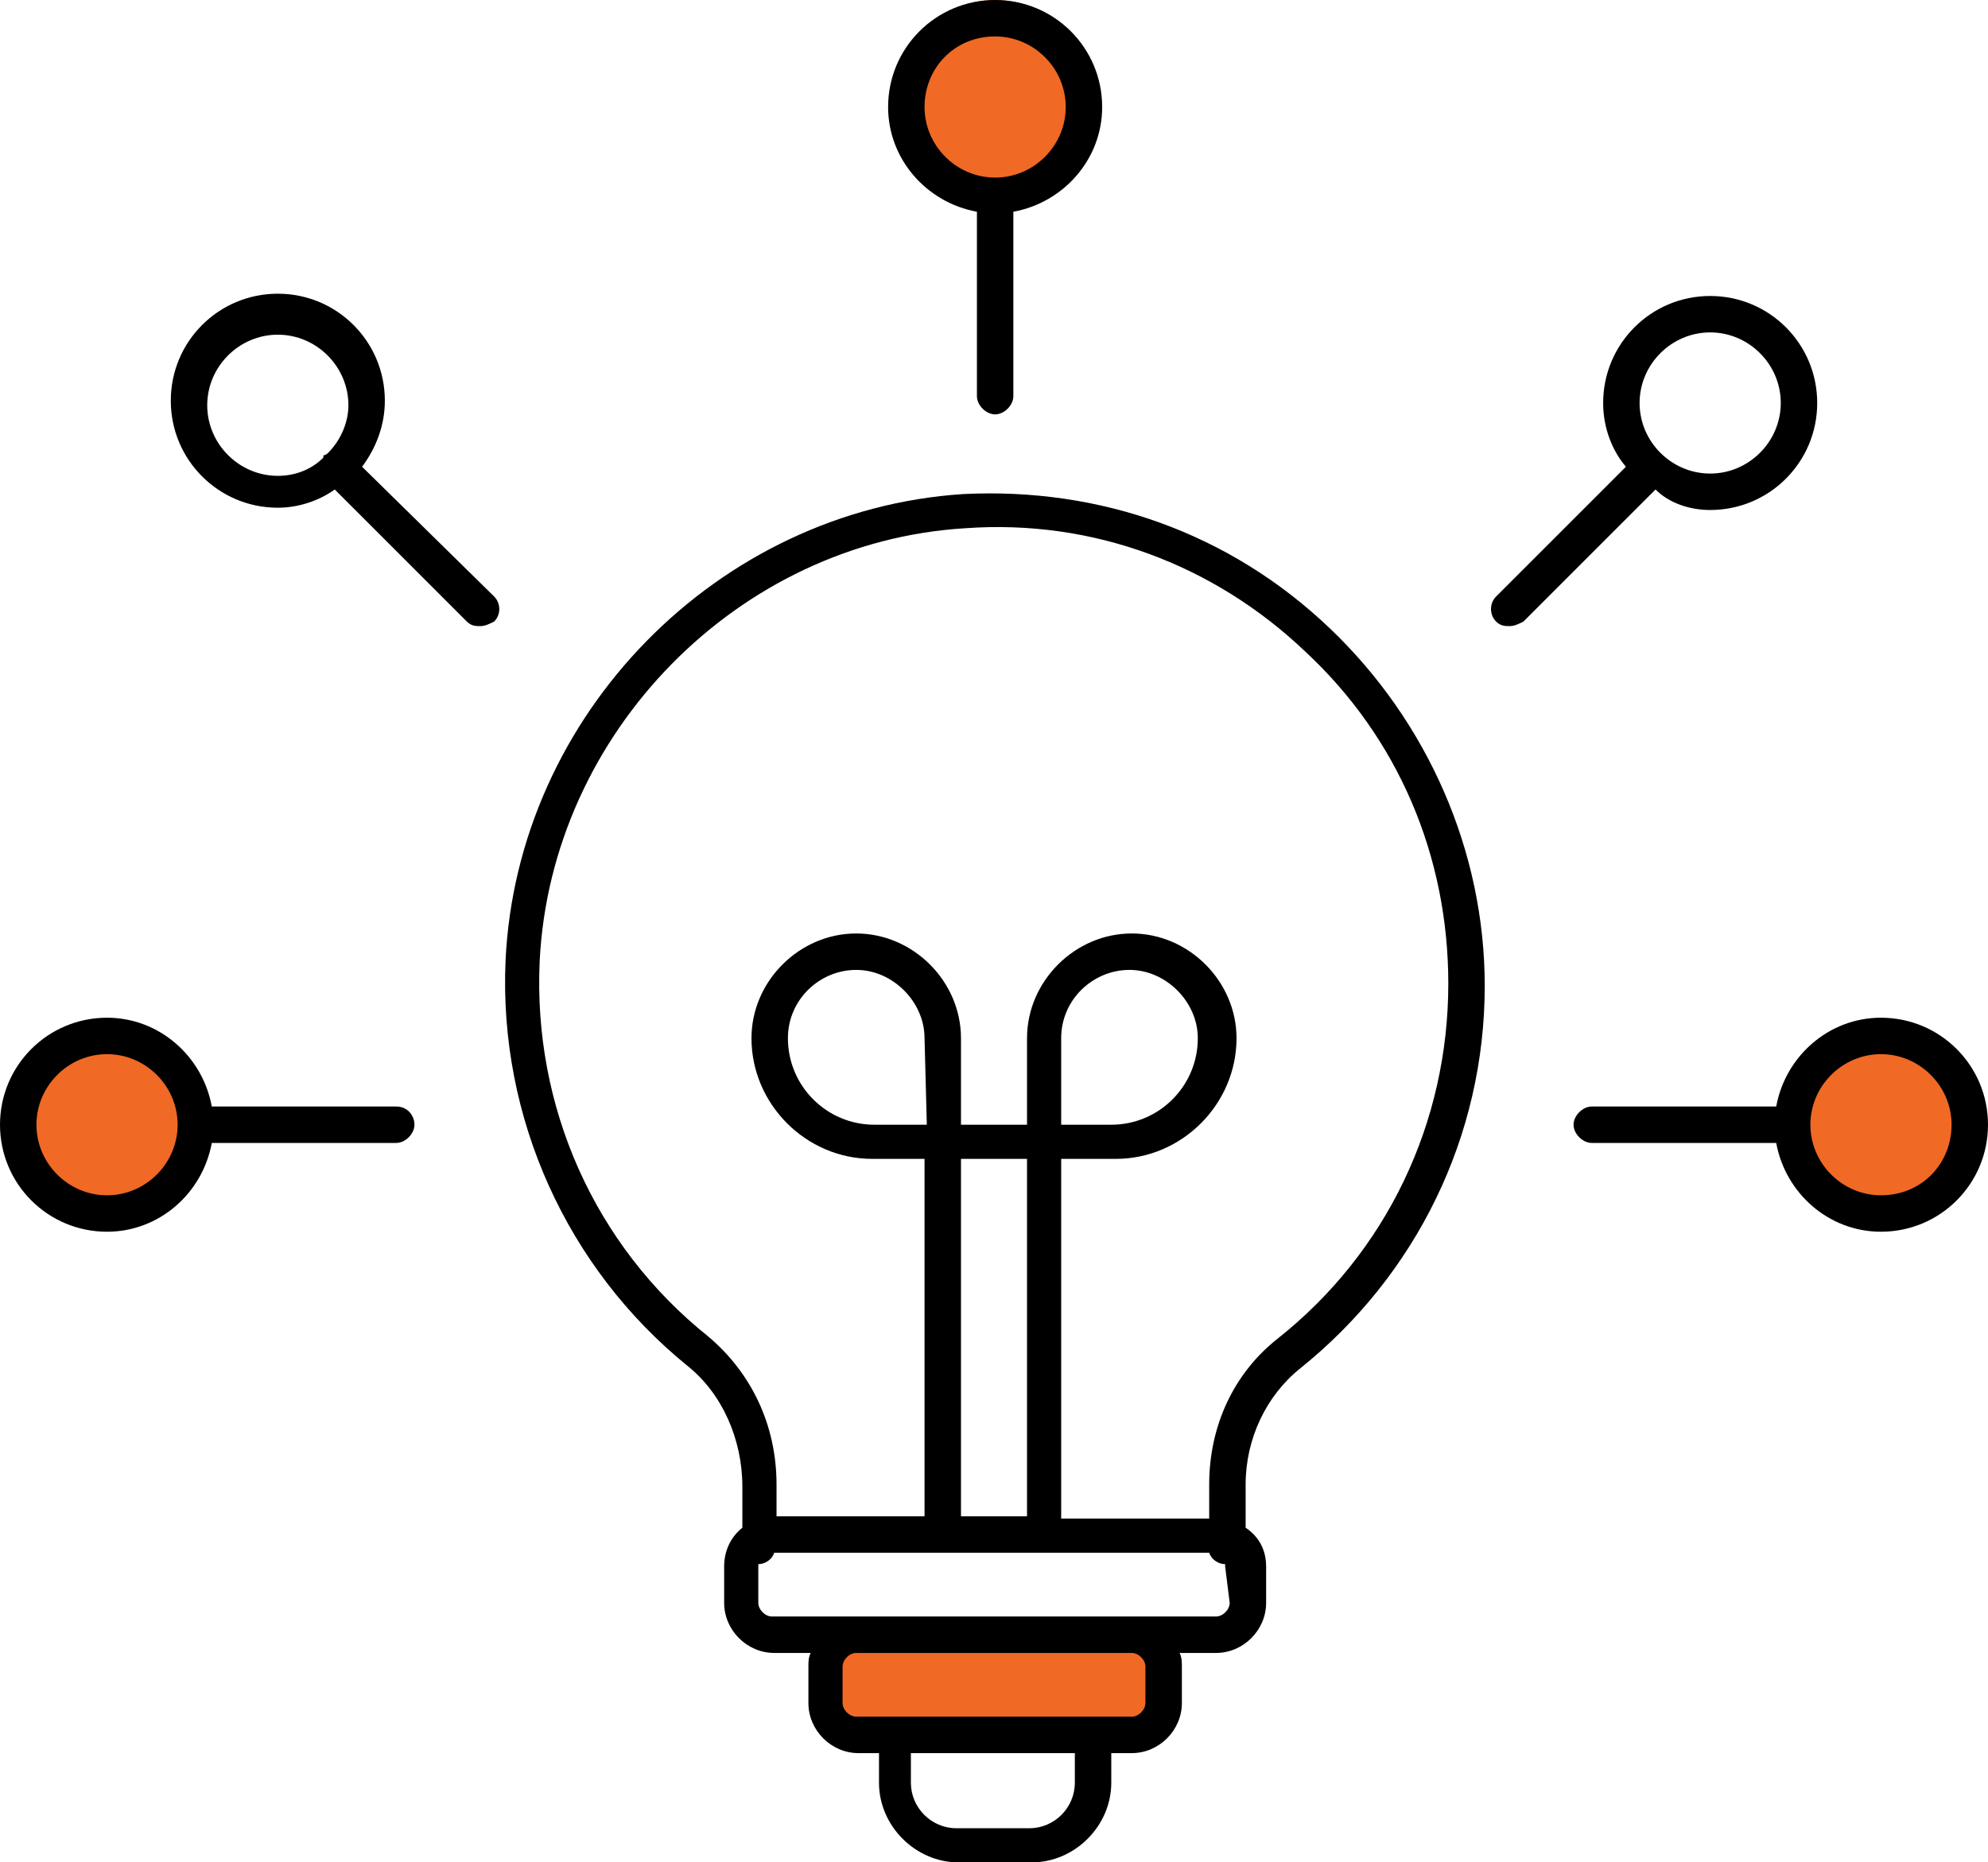
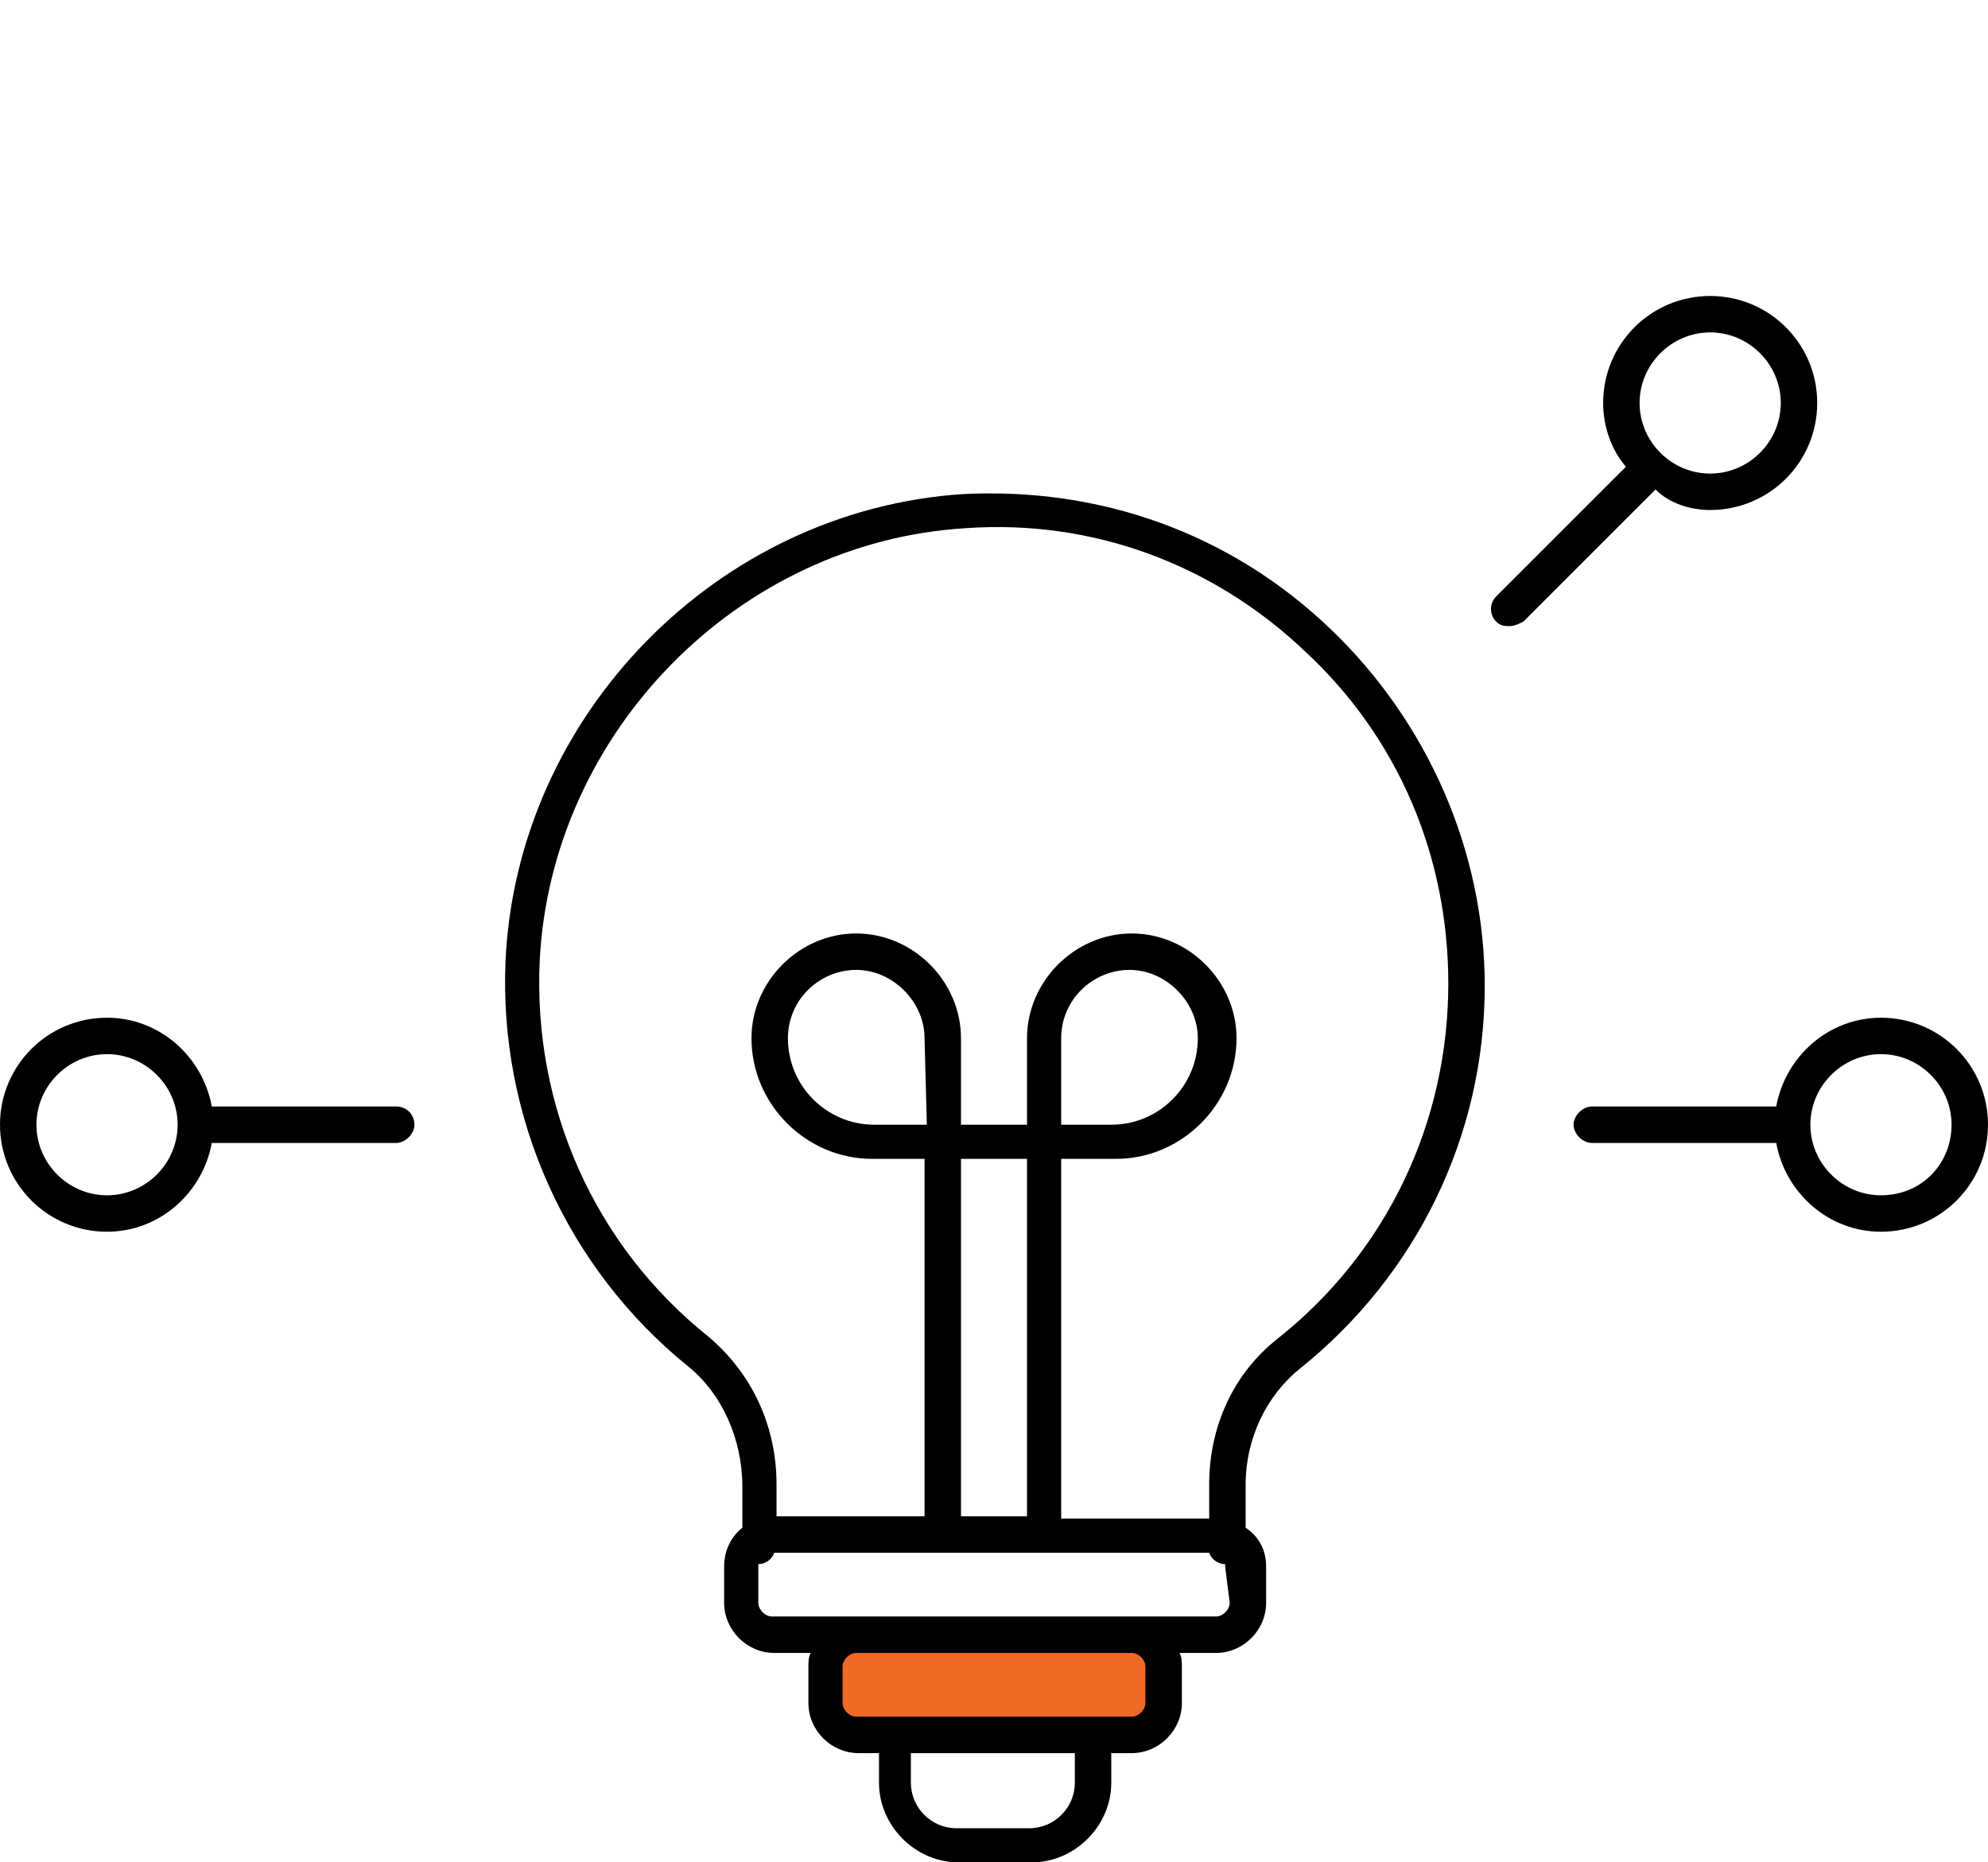
<svg xmlns="http://www.w3.org/2000/svg" id="Layer_1" x="0px" y="0px" viewBox="0 0 87.3 81.8" style="enable-background:new 0 0 87.3 81.8;" xml:space="preserve">
  <polygon style="fill-rule:evenodd;clip-rule:evenodd;fill:#F06925;" points="36.4,72 36.4,75.4 37.3,75.9 49.5,75.9 50.7,75.9  51,72.2 " />
  <path d="M42.3,21.7c-10.8,0.7-19.6,9.7-20.1,20.5c-0.3,6.9,2.7,13.5,8,17.8c1.5,1.2,2.4,3.2,2.4,5.3v1.8c-0.5,0.4-0.8,1-0.8,1.7v1.6 c0,1.2,1,2.2,2.2,2.2h1.6c-0.1,0.2-0.1,0.4-0.1,0.6v1.6c0,1.2,1,2.2,2.2,2.2h0.9v1.3c0,1.9,1.6,3.5,3.5,3.5h3.2 c1.9,0,3.5-1.6,3.5-3.5v-1.3h0.9c1.2,0,2.2-1,2.2-2.2v-1.6c0-0.2,0-0.4-0.1-0.6h1.6c1.2,0,2.2-1,2.2-2.2v-1.6c0-0.7-0.3-1.3-0.9-1.7 v-1.9c0-2,0.9-3.9,2.4-5.1c5.1-4.1,8.1-10.2,8.1-16.8c0-5.9-2.5-11.6-6.8-15.7C54,23.4,48.3,21.4,42.3,21.7L42.3,21.7z M47.2,78.3 c0,1.1-0.9,2-2,2h-3.2c-1.1,0-2-0.9-2-2v-1.3h7.2L47.2,78.3L47.2,78.3z M50.3,74.8c0,0.3-0.3,0.6-0.6,0.6H37.6 c-0.3,0-0.6-0.3-0.6-0.6v-1.6c0-0.3,0.3-0.6,0.6-0.6h12.1c0.3,0,0.6,0.3,0.6,0.6V74.8z M54,70.4c0,0.3-0.3,0.6-0.6,0.6H33.9 c-0.3,0-0.6-0.3-0.6-0.6v-1.6c0-0.1,0-0.1,0-0.1h0c0.3,0,0.6-0.2,0.7-0.5h19.1c0.1,0.3,0.4,0.5,0.7,0.5h0c0,0.1,0,0.1,0,0.1L54,70.4 L54,70.4z M40.7,49.4h-2.3c-2.1,0-3.8-1.7-3.8-3.8c0-1.7,1.4-3,3-3s3,1.4,3,3L40.7,49.4z M42.2,66.6V50.9h2.9v15.7H42.2z M56.1,58.8 c-1.9,1.5-3,3.8-3,6.4v1.5h-6.5V50.9H49c2.9,0,5.3-2.4,5.3-5.3c0-2.5-2.1-4.6-4.6-4.6c-2.5,0-4.6,2.1-4.6,4.6v3.8h-2.9v-3.8 c0-2.5-2.1-4.6-4.6-4.6c-2.5,0-4.6,2.1-4.6,4.6c0,2.9,2.4,5.3,5.3,5.3h2.3v15.7h-6.5v-1.4c0-2.6-1.1-4.9-3-6.5 c-5-4-7.7-10.1-7.4-16.5c0.5-10,8.7-18.4,18.7-19c5.6-0.4,10.9,1.6,14.9,5.4c4.1,3.8,6.3,9,6.3,14.6C63.6,49.3,60.9,55,56.1,58.8 L56.1,58.8z M46.6,49.4v-3.8c0-1.7,1.4-3,3-3s3,1.4,3,3c0,2.1-1.7,3.8-3.8,3.8H46.6z" />
-   <circle style="fill-rule:evenodd;clip-rule:evenodd;fill:#F06925;" cx="4.7" cy="49.4" r="4.3" />
-   <circle style="fill-rule:evenodd;clip-rule:evenodd;fill:#F06925;" cx="43.7" cy="4.3" r="4.3" />
-   <circle style="fill-rule:evenodd;clip-rule:evenodd;fill:#F06925;" cx="82.6" cy="49.4" r="4.3" />
  <path d="M75.1,22.4c2.6,0,4.7-2.1,4.7-4.7S77.7,13,75.1,13s-4.7,2.1-4.7,4.7c0,1.1,0.4,2.1,1,2.8l-5.7,5.7c-0.3,0.3-0.3,0.8,0,1.1 c0.2,0.2,0.4,0.2,0.6,0.2c0.2,0,0.4-0.1,0.6-0.2l5.8-5.8C73.3,22.1,74.2,22.4,75.1,22.4L75.1,22.4z M75.1,14.6 c1.7,0,3.1,1.4,3.1,3.1s-1.4,3.1-3.1,3.1S72,19.4,72,17.7S73.4,14.6,75.1,14.6z" />
-   <path d="M42.9,9.3v8.1c0,0.4,0.4,0.8,0.8,0.8s0.8-0.4,0.8-0.8V9.3c2.2-0.4,3.9-2.3,3.9-4.6c0-2.6-2.1-4.7-4.7-4.7S39,2.1,39,4.7 C39,7,40.7,8.9,42.9,9.3L42.9,9.3z M43.7,1.6c1.7,0,3.1,1.4,3.1,3.1s-1.4,3.1-3.1,3.1s-3.1-1.4-3.1-3.1S41.9,1.6,43.7,1.6z" />
-   <path d="M15.9,20.5c0.6-0.8,1-1.8,1-2.9c0-2.6-2.1-4.7-4.7-4.7s-4.7,2.1-4.7,4.7s2.1,4.7,4.7,4.7c0.9,0,1.8-0.3,2.5-0.8l5.8,5.8 c0.2,0.2,0.4,0.2,0.6,0.2c0.2,0,0.4-0.1,0.6-0.2c0.3-0.3,0.3-0.8,0-1.1L15.9,20.5z M14.4,19.9c0,0-0.1,0.1-0.2,0.1c0,0,0,0,0,0.1 c-0.5,0.5-1.2,0.8-2,0.8c-1.7,0-3.1-1.4-3.1-3.1s1.4-3.1,3.1-3.1s3.1,1.4,3.1,3.1C15.3,18.5,15,19.3,14.4,19.9L14.4,19.9z" />
  <path d="M17.4,48.6H9.3c-0.4-2.2-2.3-3.9-4.6-3.9c-2.6,0-4.7,2.1-4.7,4.7s2.1,4.7,4.7,4.7c2.3,0,4.2-1.7,4.6-3.9h8.1 c0.4,0,0.8-0.4,0.8-0.8S17.9,48.6,17.4,48.6L17.4,48.6z M4.7,52.5c-1.7,0-3.1-1.4-3.1-3.1s1.4-3.1,3.1-3.1s3.1,1.4,3.1,3.1 S6.4,52.5,4.7,52.5z" />
  <path d="M82.6,44.7c-2.3,0-4.2,1.7-4.6,3.9h-8.1c-0.4,0-0.8,0.4-0.8,0.8s0.4,0.8,0.8,0.8H78c0.4,2.2,2.3,3.9,4.6,3.9 c2.6,0,4.7-2.1,4.7-4.7S85.2,44.7,82.6,44.7L82.6,44.7z M82.6,52.5c-1.7,0-3.1-1.4-3.1-3.1s1.4-3.1,3.1-3.1s3.1,1.4,3.1,3.1 S84.4,52.5,82.6,52.5z" />
</svg>